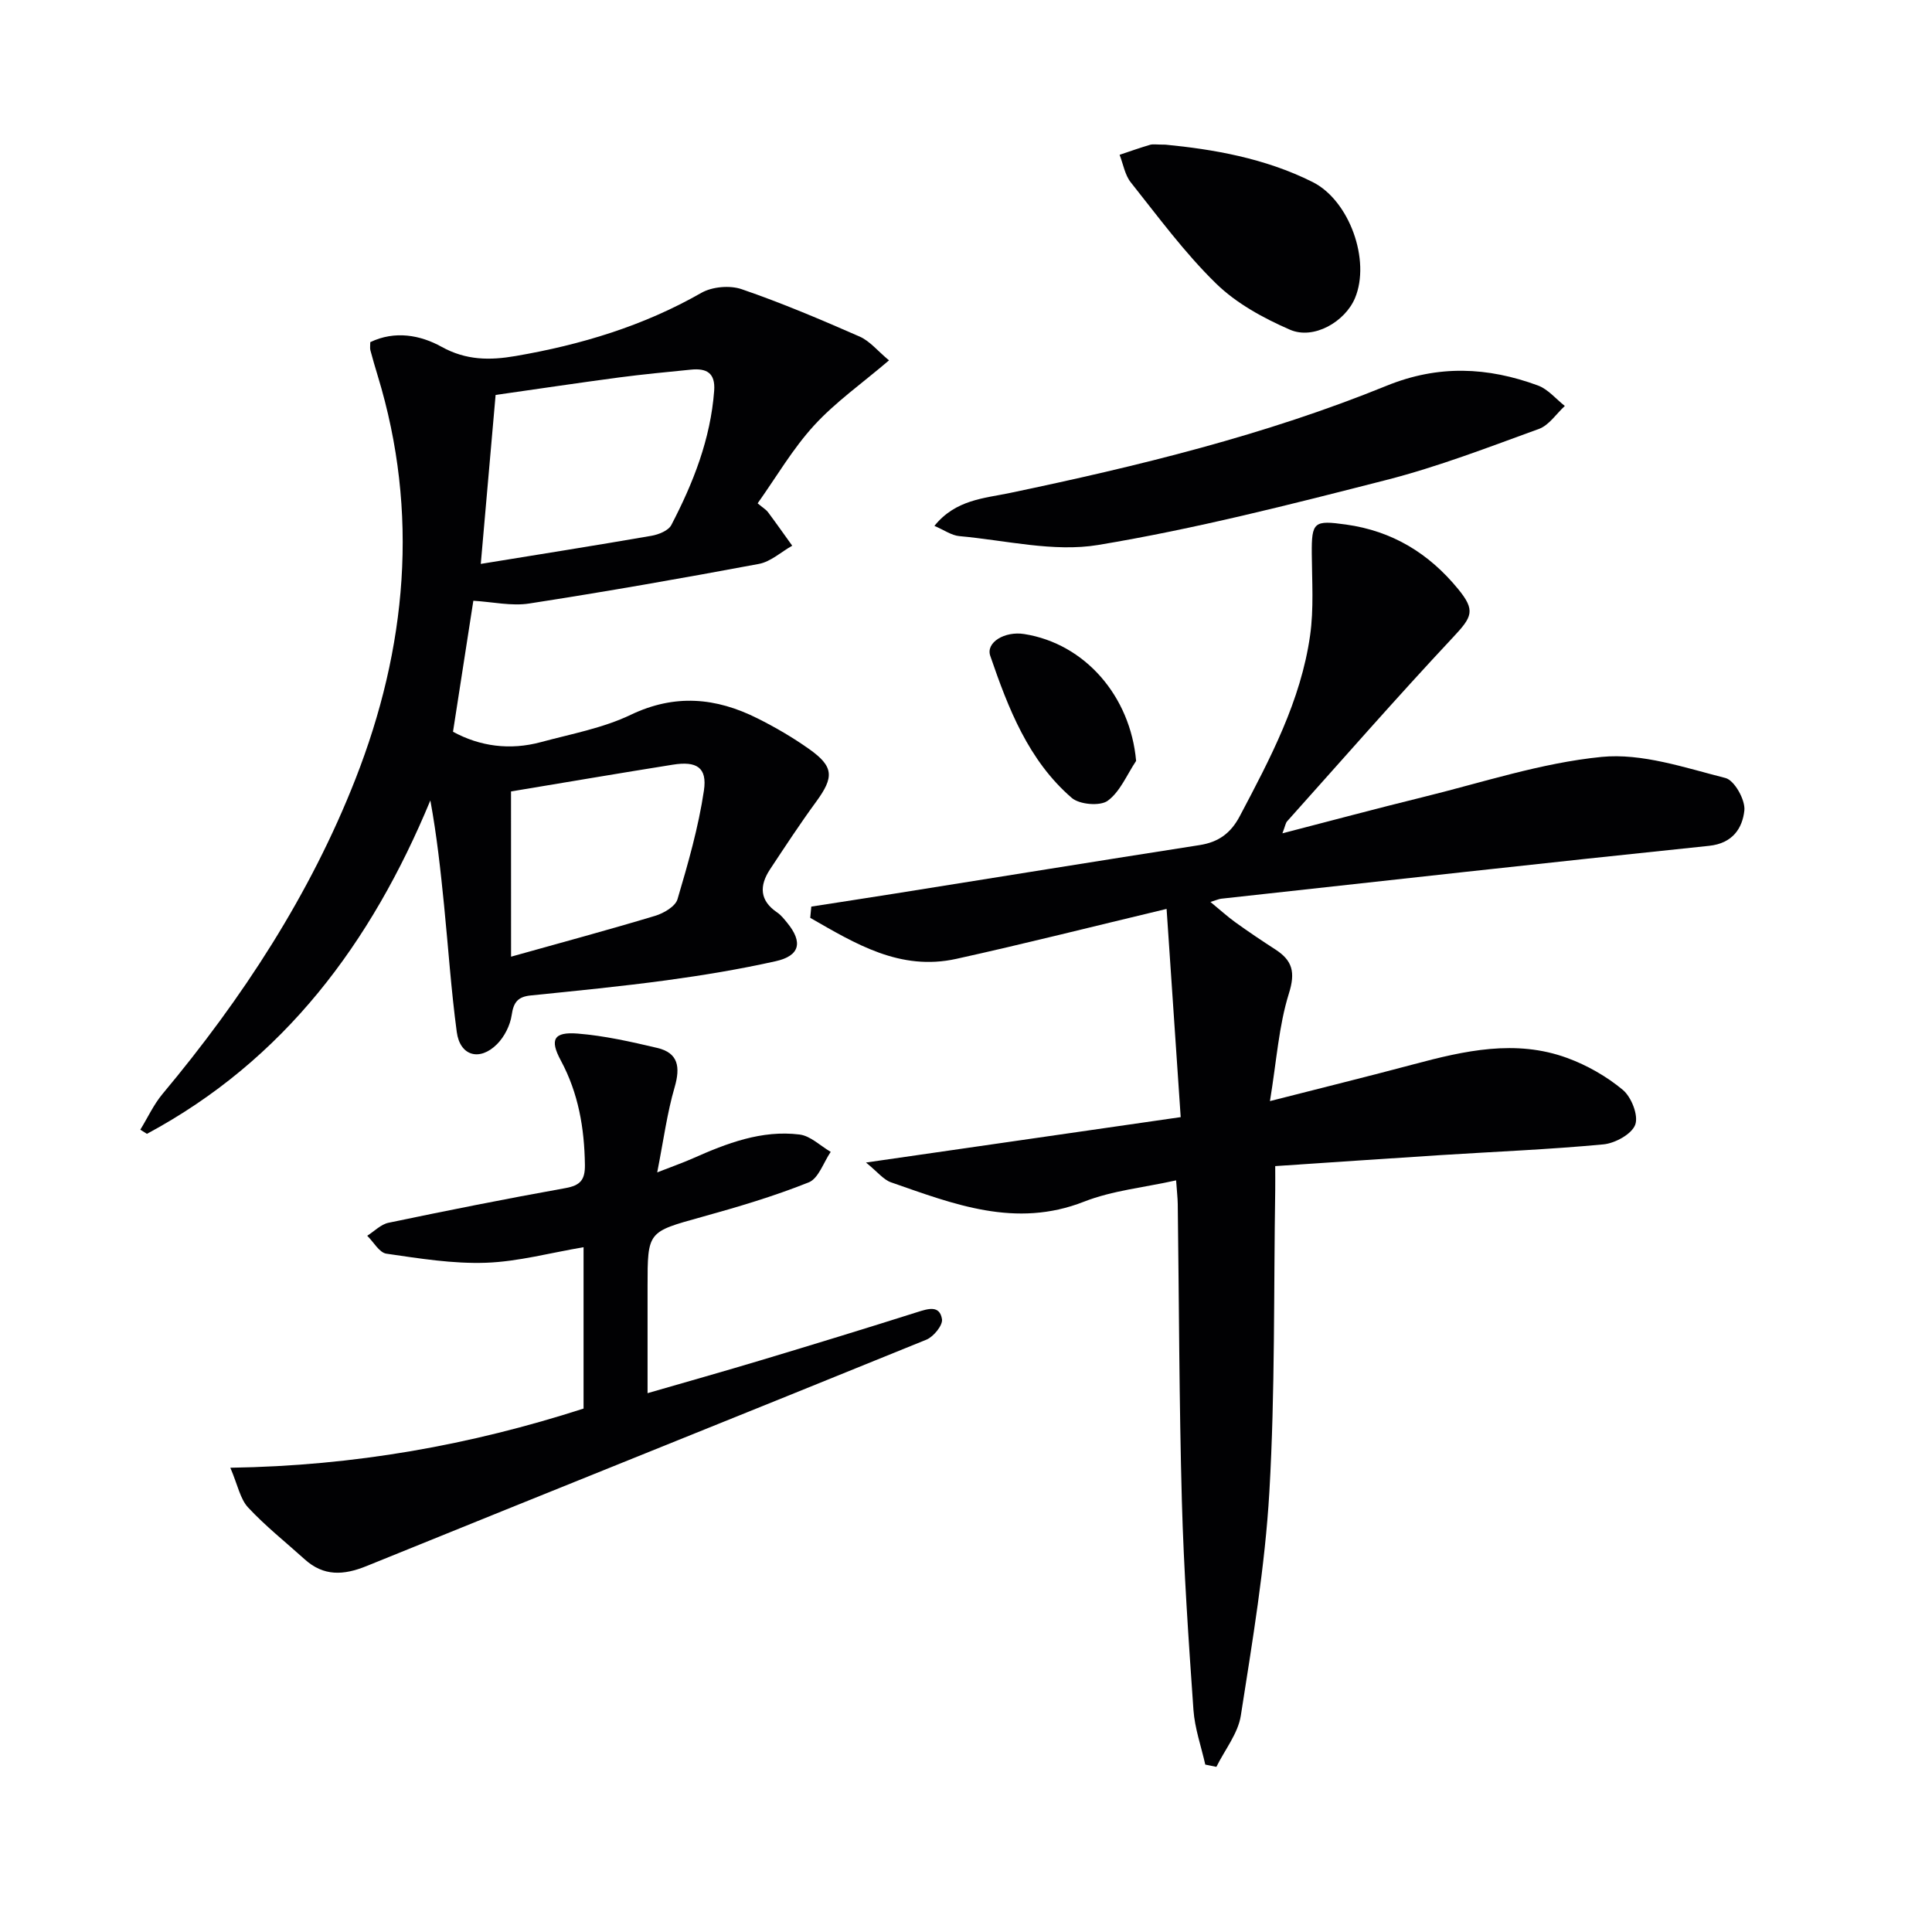
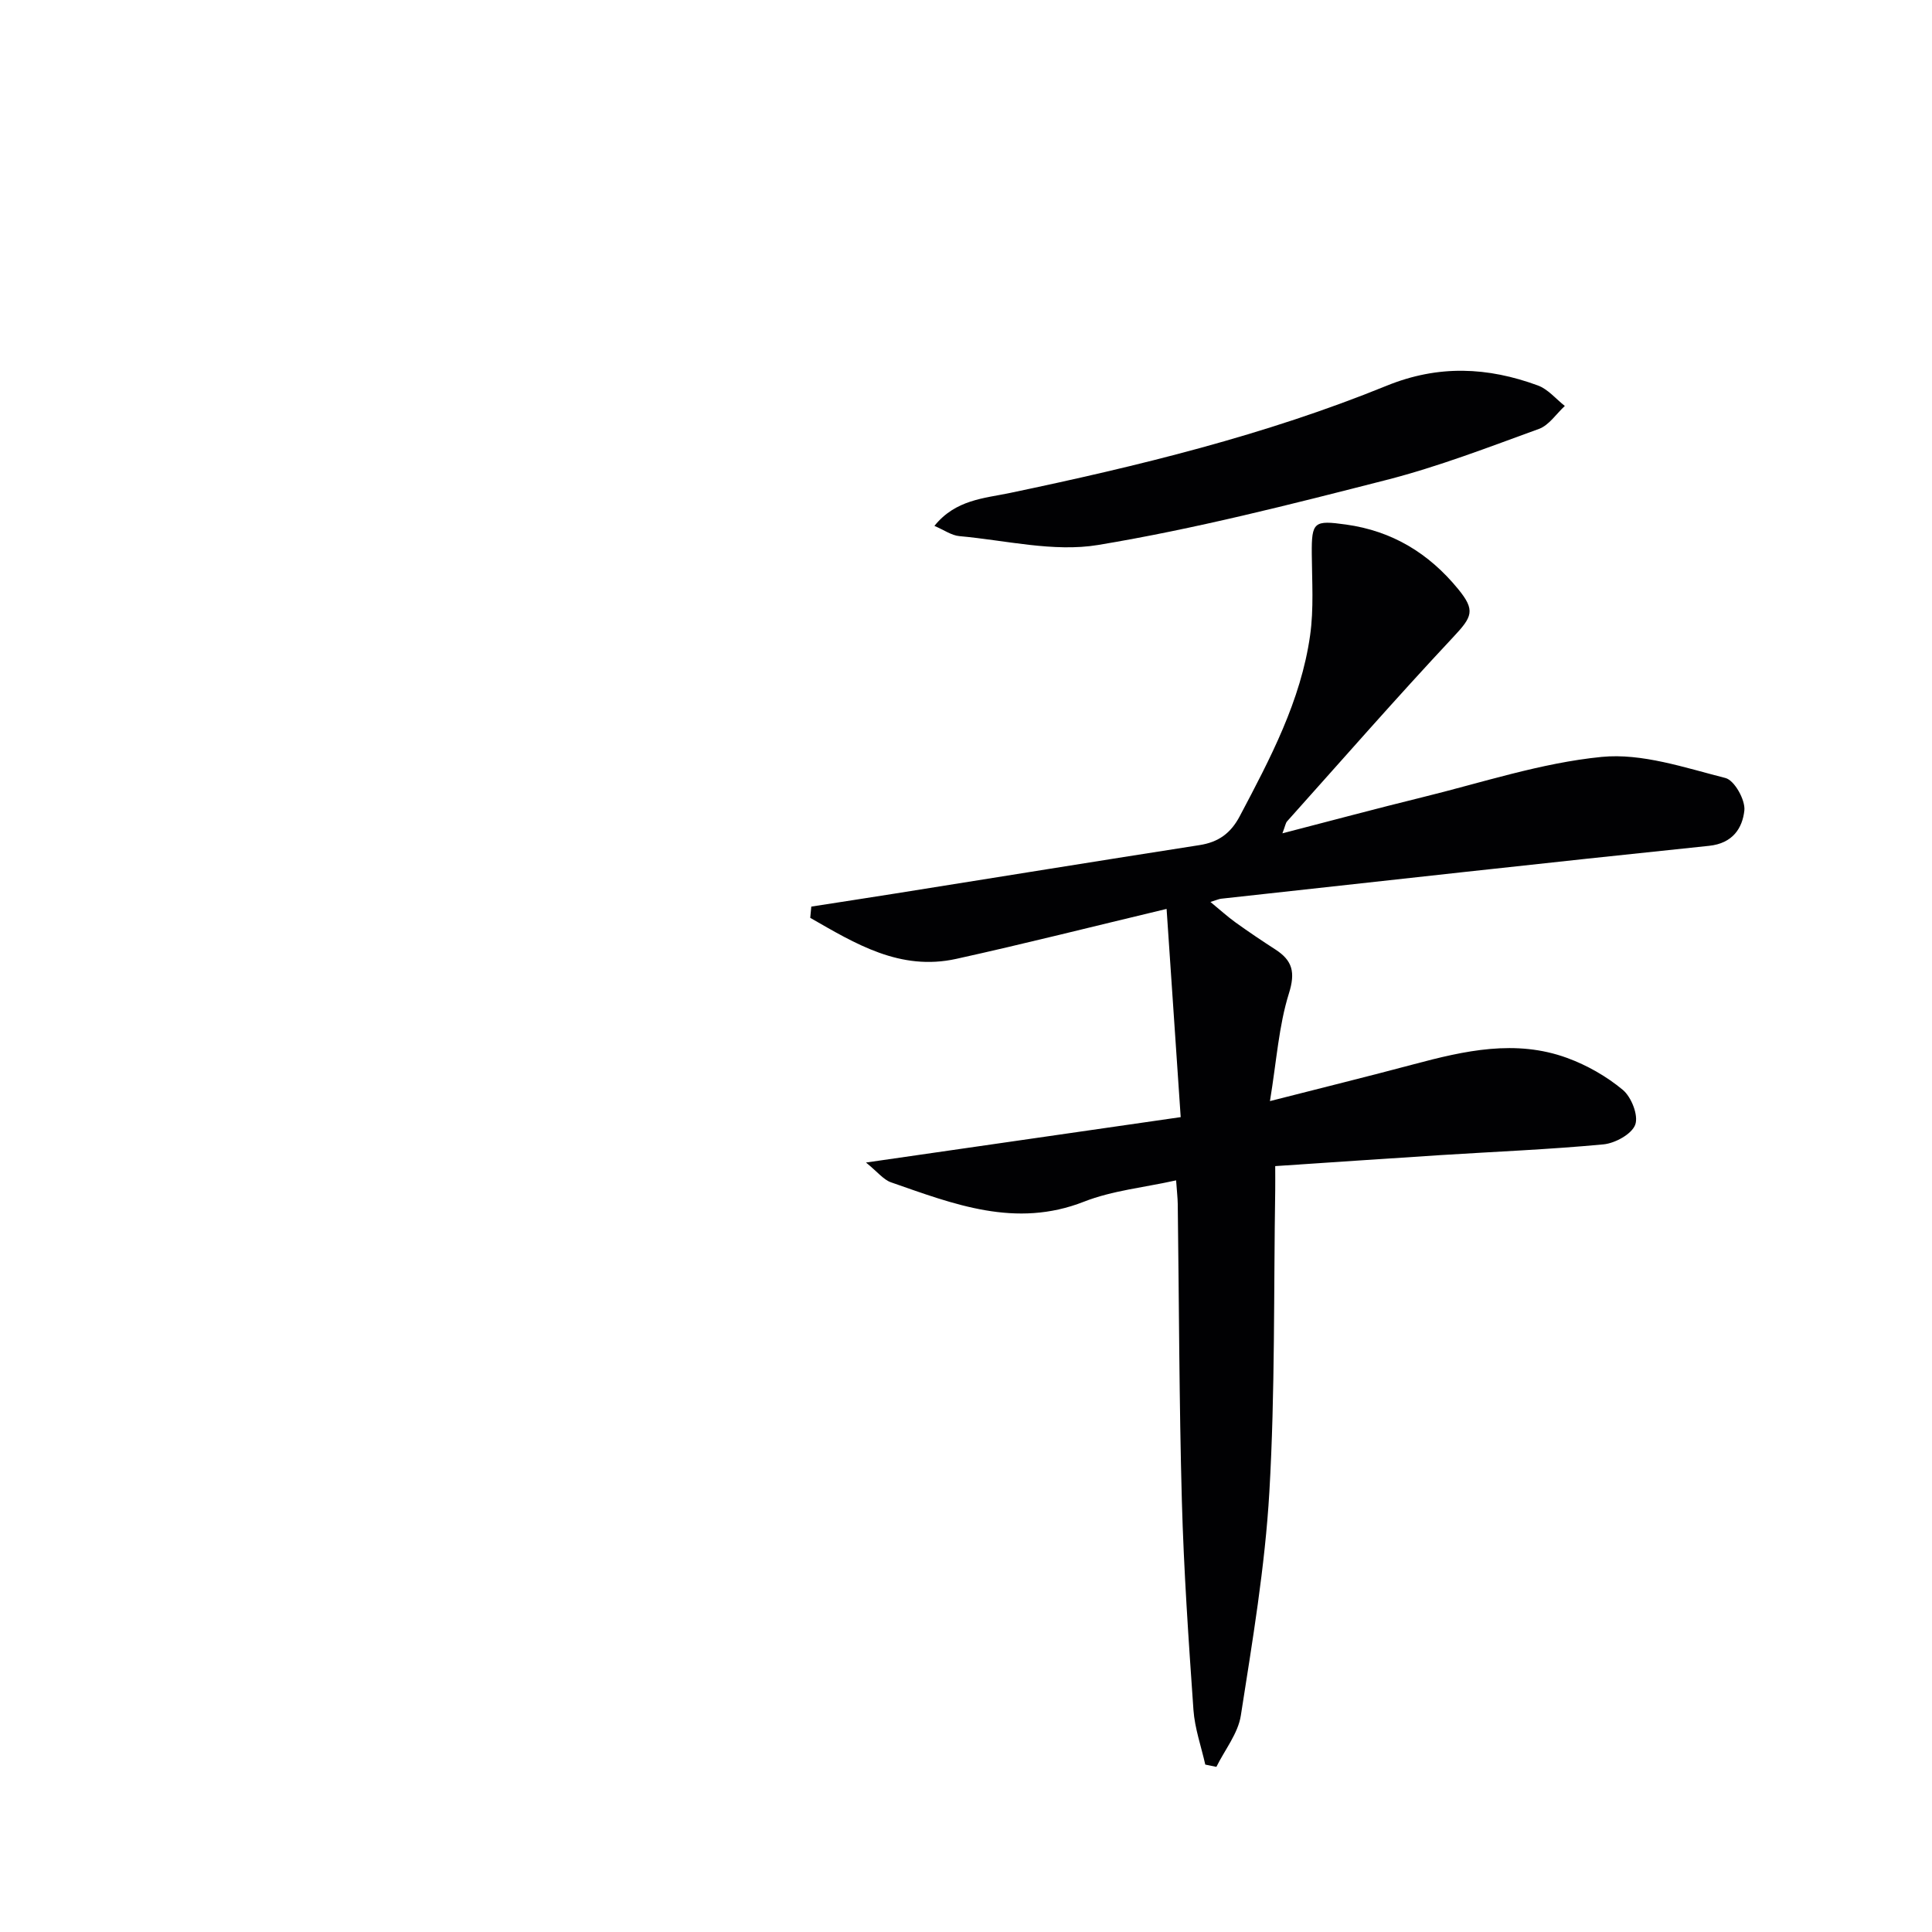
<svg xmlns="http://www.w3.org/2000/svg" enable-background="new 0 0 400 400" viewBox="0 0 400 400">
  <g fill="#010103">
    <path d="m167.97 187.7c5.82-.91 11.64-1.79 17.46-2.72 20.97-3.34 41.94-6.74 62.92-10.01 3.91-.61 6.45-2.43 8.33-5.99 6.3-11.93 12.64-23.87 14.56-37.41.79-5.54.39-11.27.35-16.91-.05-6.64.47-6.98 7.08-6.06 9.59 1.33 17.16 5.96 23.2 13.33 3.67 4.47 2.94 5.77-1.02 10-11.7 12.49-22.96 25.38-34.38 38.13-.3.34-.36.9-.96 2.47 10.09-2.61 19.43-5.12 28.83-7.43 12.38-3.03 24.69-7.15 37.26-8.39 8.35-.82 17.21 2.23 25.64 4.37 1.86.47 4.15 4.57 3.91 6.73-.4 3.63-2.39 6.8-7.31 7.31-33.69 3.49-67.35 7.26-101.02 10.95-.45.05-.88.26-2.21.67 2.02 1.66 3.53 3.04 5.18 4.23 2.7 1.94 5.46 3.8 8.25 5.6 3.55 2.29 4.2 4.71 2.81 9.13-2.09 6.69-2.54 13.88-3.92 22.27 10.96-2.8 20.38-5.12 29.75-7.62 10.52-2.81 21.12-5.22 31.79-1.31 4.12 1.51 8.16 3.81 11.52 6.61 1.78 1.49 3.27 5.29 2.57 7.2-.71 1.95-4.17 3.85-6.58 4.08-11.25 1.06-22.56 1.51-33.84 2.23-11.25.72-22.49 1.5-34.12 2.27 0 2.08.02 3.54 0 5.01-.33 20.81-.01 41.65-1.21 62.41-.9 15.52-3.51 30.95-5.91 46.34-.58 3.71-3.32 7.09-5.06 10.62-.77-.16-1.54-.31-2.3-.47-.85-3.77-2.18-7.51-2.45-11.33-1.01-14.42-2-28.86-2.4-43.32-.56-20.47-.58-40.95-.85-61.42-.02-1.3-.18-2.6-.34-4.89-6.62 1.48-13.17 2.1-19.06 4.41-14.19 5.58-27 .51-39.96-4-1.58-.55-2.79-2.16-5.19-4.1 22.16-3.2 43.13-6.22 65.16-9.4-.99-14.65-1.91-28.24-2.92-43.11-15.53 3.71-29.48 7.24-43.53 10.34-11.67 2.58-20.95-3.17-30.25-8.49.06-.75.14-1.54.22-2.33z" />
-     <path d="m76.66 70.84c5.1-2.45 10.38-1.47 14.76.96 5.12 2.84 10.06 2.82 15.33 1.91 13.5-2.32 26.44-6.21 38.46-13.08 2.25-1.28 5.91-1.6 8.36-.75 8.28 2.84 16.37 6.28 24.4 9.8 2.13.93 3.76 3 6.09 4.93-5.61 4.79-11.09 8.64-15.51 13.47-4.42 4.82-7.78 10.62-11.69 16.13 1.2 1 1.78 1.33 2.14 1.82 1.71 2.29 3.35 4.63 5.02 6.95-2.29 1.29-4.45 3.31-6.89 3.77-15.81 2.96-31.67 5.74-47.56 8.2-3.66.57-7.55-.33-11.57-.57-1.37 8.84-2.76 17.78-4.21 27.12 5.56 3.03 11.76 3.89 18.23 2.14 6.25-1.69 12.78-2.88 18.55-5.64 9.15-4.38 17.67-3.58 26.26.73 3.7 1.85 7.32 3.96 10.69 6.35 5.14 3.64 5.19 5.81 1.44 10.93-3.33 4.55-6.42 9.27-9.53 13.97-2.23 3.38-2.2 6.46 1.48 8.94.81.55 1.45 1.38 2.08 2.15 3.27 4 2.64 6.82-2.4 7.94-7.43 1.66-14.98 2.91-22.53 3.94-9.37 1.27-18.79 2.19-28.2 3.15-2.63.27-3.54 1.4-3.92 4.05-.31 2.13-1.5 4.49-3.03 6.03-3.61 3.61-7.68 2.44-8.34-2.51-1.17-8.71-1.76-17.49-2.63-26.24-.72-7.18-1.49-14.36-2.84-21.71-12.24 29.52-30.25 53.76-58.68 69.03-.46-.29-.91-.58-1.37-.86 1.52-2.47 2.75-5.18 4.59-7.39 16.55-19.79 30.6-41.32 39.97-65.25 10.58-27 13.25-55.09 4.59-83.46-.53-1.74-1.04-3.49-1.51-5.25-.12-.44-.03-.92-.03-1.7zm22.88 45.91c11.9-1.94 23.63-3.79 35.34-5.82 1.49-.26 3.51-1.07 4.11-2.23 4.55-8.73 8.12-17.8 8.87-27.79.28-3.75-1.62-4.7-4.81-4.38-4.95.5-9.9.96-14.83 1.61-8.66 1.15-17.3 2.45-25.61 3.63-1.04 11.79-2.03 23.14-3.07 34.98zm6.27 81.32c10.85-3.04 20.39-5.61 29.84-8.46 1.78-.54 4.18-1.94 4.62-3.44 2.19-7.4 4.34-14.89 5.47-22.5.71-4.78-1.51-6.14-6.44-5.35-11.25 1.79-22.47 3.71-33.5 5.54.01 10.59.01 21.48.01 34.21z" />
-     <path d="m136.07 242.73c3.48-1.36 5.46-2.05 7.37-2.9 7.05-3.13 14.25-5.91 22.1-4.94 2.26.28 4.3 2.34 6.45 3.59-1.49 2.18-2.52 5.51-4.56 6.32-7.21 2.88-14.71 5.1-22.21 7.18-11.11 3.09-11.15 2.95-11.15 14.33v22.13c8.08-2.34 15.8-4.51 23.48-6.82 10.81-3.25 21.6-6.55 32.36-9.96 2.25-.71 4.65-1.5 5.12 1.47.19 1.25-1.74 3.62-3.22 4.23-38.61 15.71-77.31 31.19-115.93 46.88-4.76 1.93-8.88 2.15-12.82-1.42-3.93-3.55-8.11-6.86-11.7-10.72-1.64-1.77-2.13-4.61-3.67-8.22 25.78-.39 49.73-4.71 73.13-12.25 0-11.26 0-22.22 0-33.41-6.88 1.16-13.51 2.98-20.2 3.22-6.85.24-13.79-.89-20.62-1.88-1.47-.21-2.65-2.42-3.97-3.71 1.46-.92 2.82-2.36 4.41-2.69 12.17-2.54 24.37-4.98 36.61-7.17 3.1-.56 4.09-1.69 4.05-4.83-.11-7.6-1.34-14.82-4.99-21.6-2.34-4.33-1.48-5.96 3.47-5.57 5.54.44 11.06 1.69 16.49 2.97 4.39 1.03 4.8 3.97 3.62 8.09-1.56 5.32-2.29 10.89-3.62 17.68z" />
    <path d="m193.46 108.88c4.39-5.45 10.31-5.7 15.65-6.82 26.52-5.56 52.83-11.96 77.96-22.19 10.75-4.38 20.95-3.88 31.34-.06 2.09.77 3.73 2.79 5.57 4.24-1.77 1.63-3.27 3.99-5.36 4.75-10.44 3.8-20.87 7.83-31.62 10.58-19.75 5.05-39.57 10.12-59.64 13.45-9.22 1.53-19.13-.97-28.72-1.83-1.63-.14-3.18-1.27-5.18-2.12z" />
-     <path d="m241.32 29.95c9.73.95 20.5 2.75 30.45 7.74 7.61 3.82 12.04 16.21 8.77 24.02-2.06 4.91-8.56 8.69-13.47 6.55-5.49-2.39-11.1-5.45-15.32-9.58-6.5-6.35-11.95-13.78-17.63-20.92-1.23-1.54-1.57-3.79-2.32-5.71 2.1-.7 4.19-1.45 6.31-2.07.6-.18 1.31-.03 3.21-.03z" />
-     <path d="m235.22 157.54c-1.9 2.83-3.3 6.36-5.88 8.25-1.58 1.15-5.84.79-7.44-.59-8.99-7.76-13.15-18.55-16.88-29.42-.95-2.77 2.99-5.15 7.03-4.51 12.59 1.99 21.98 12.87 23.17 26.27z" />
  </g>
</svg>